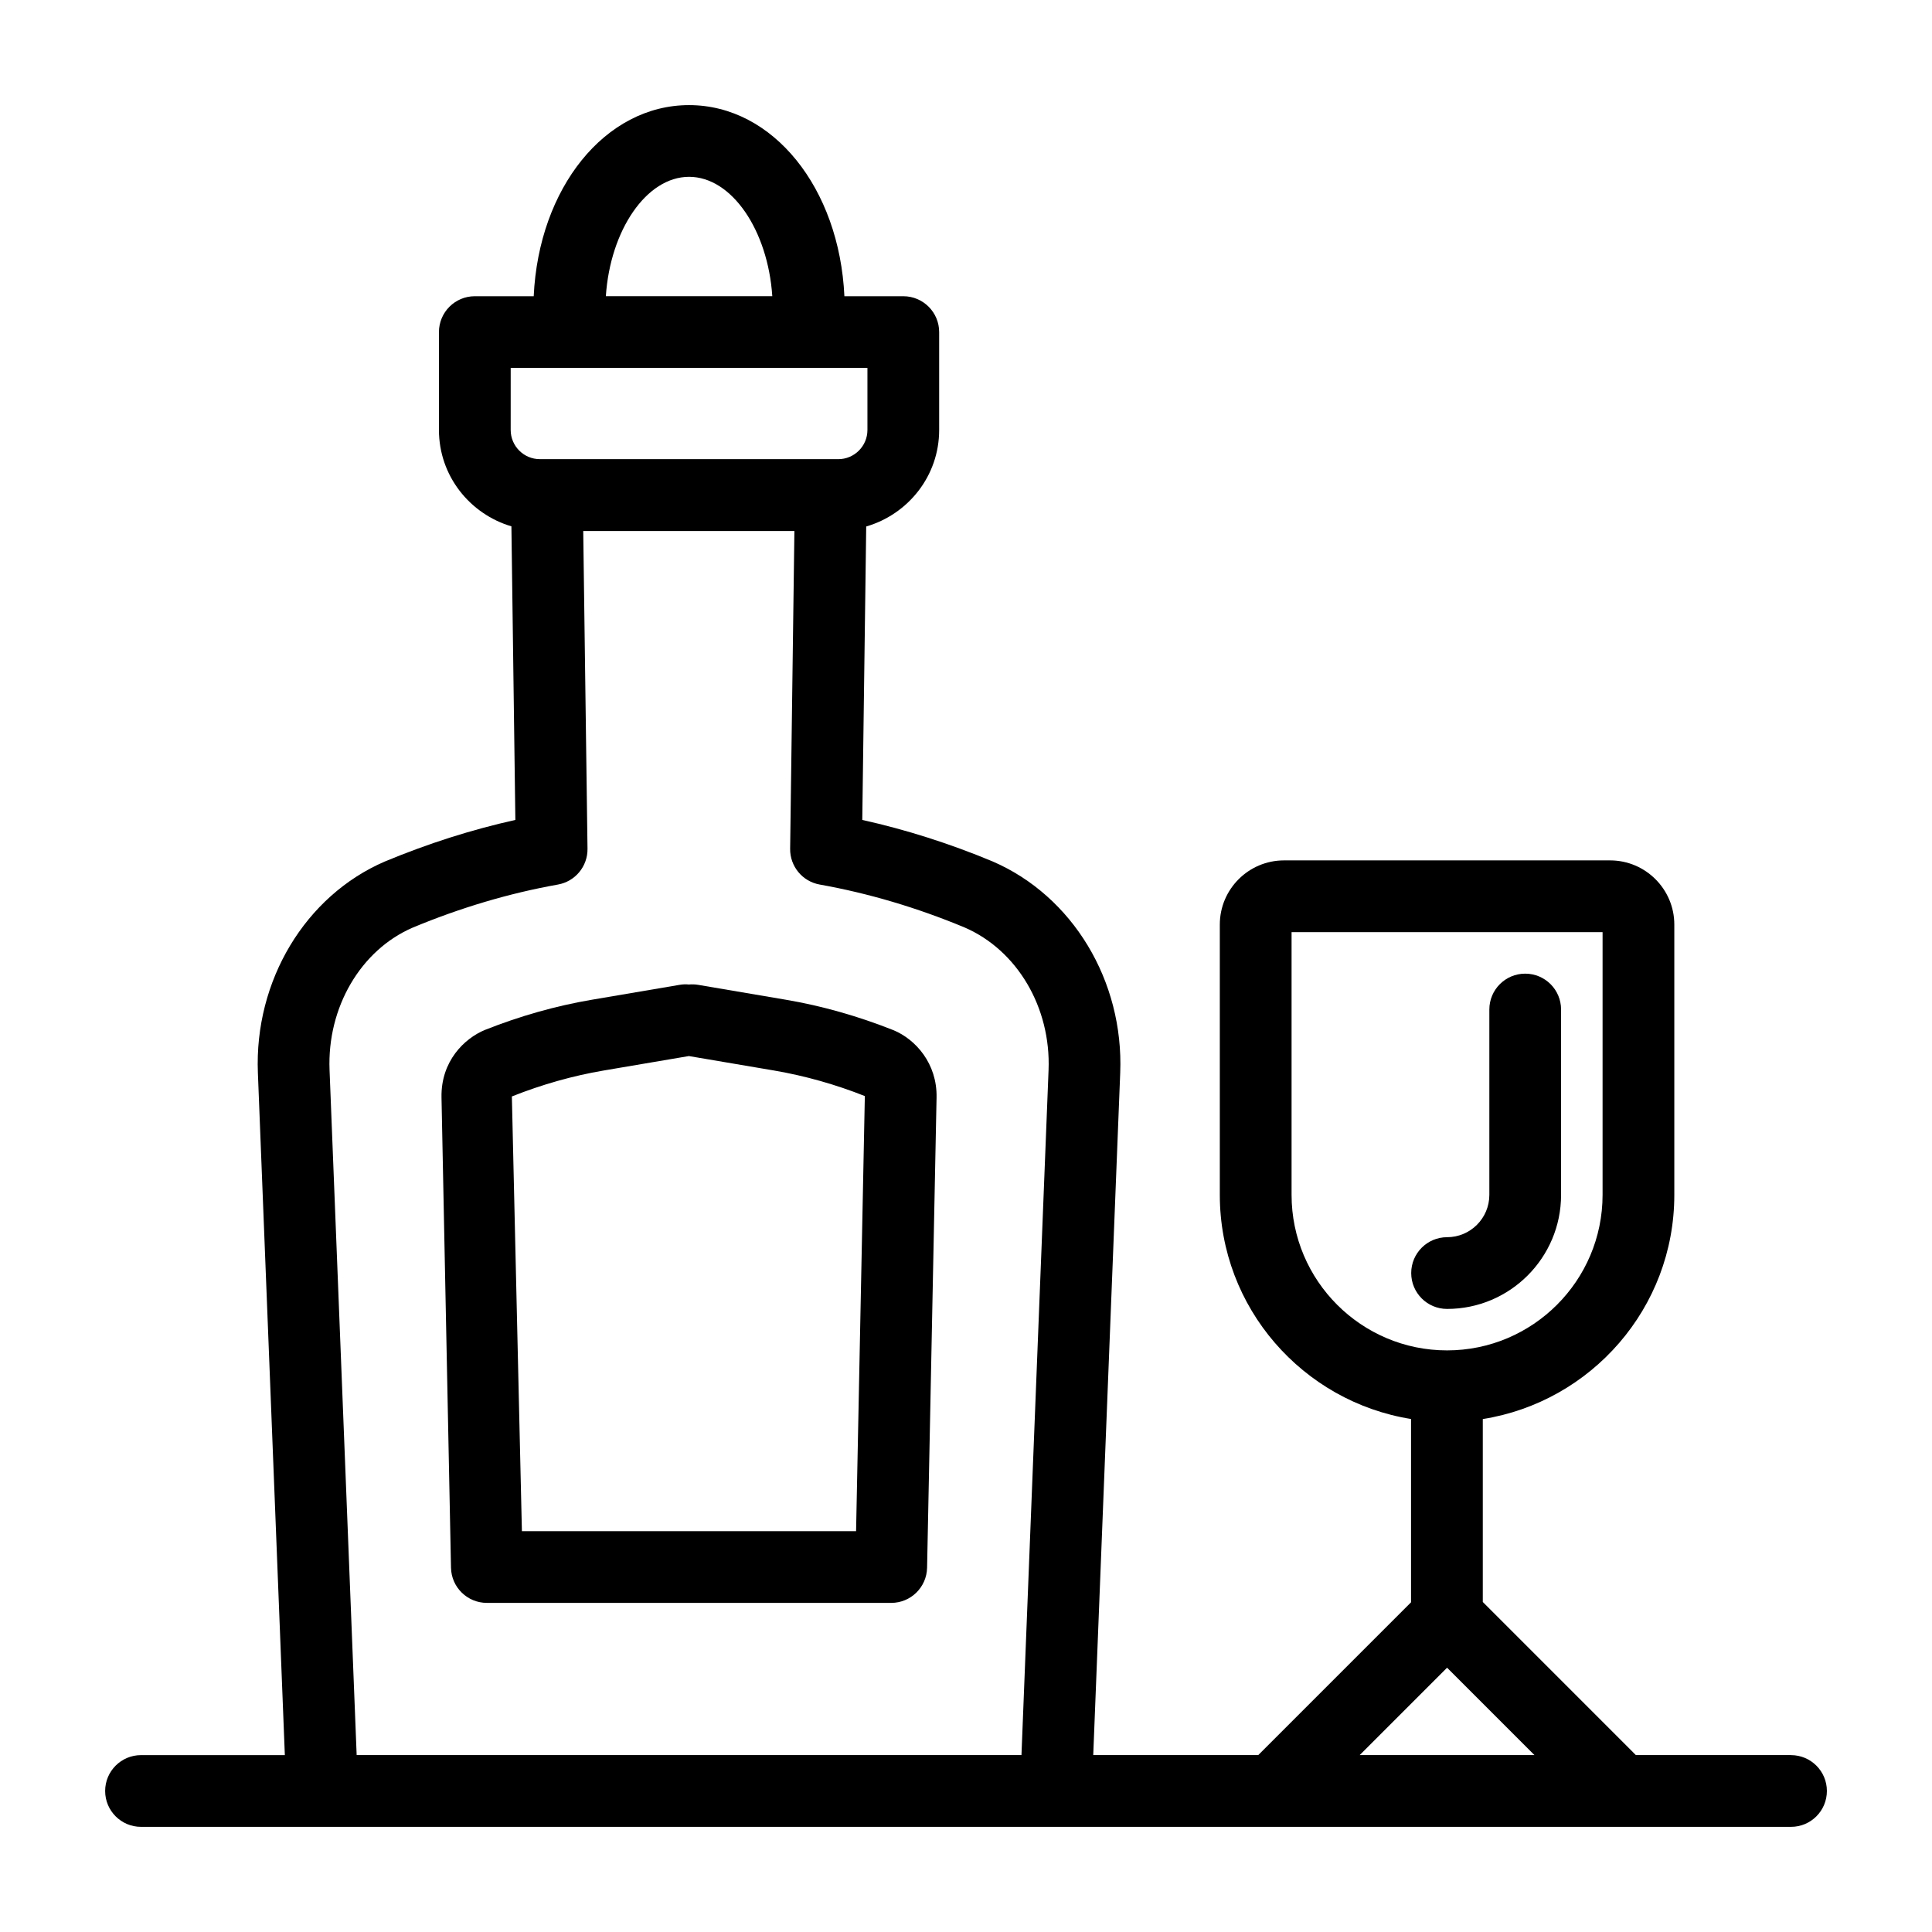
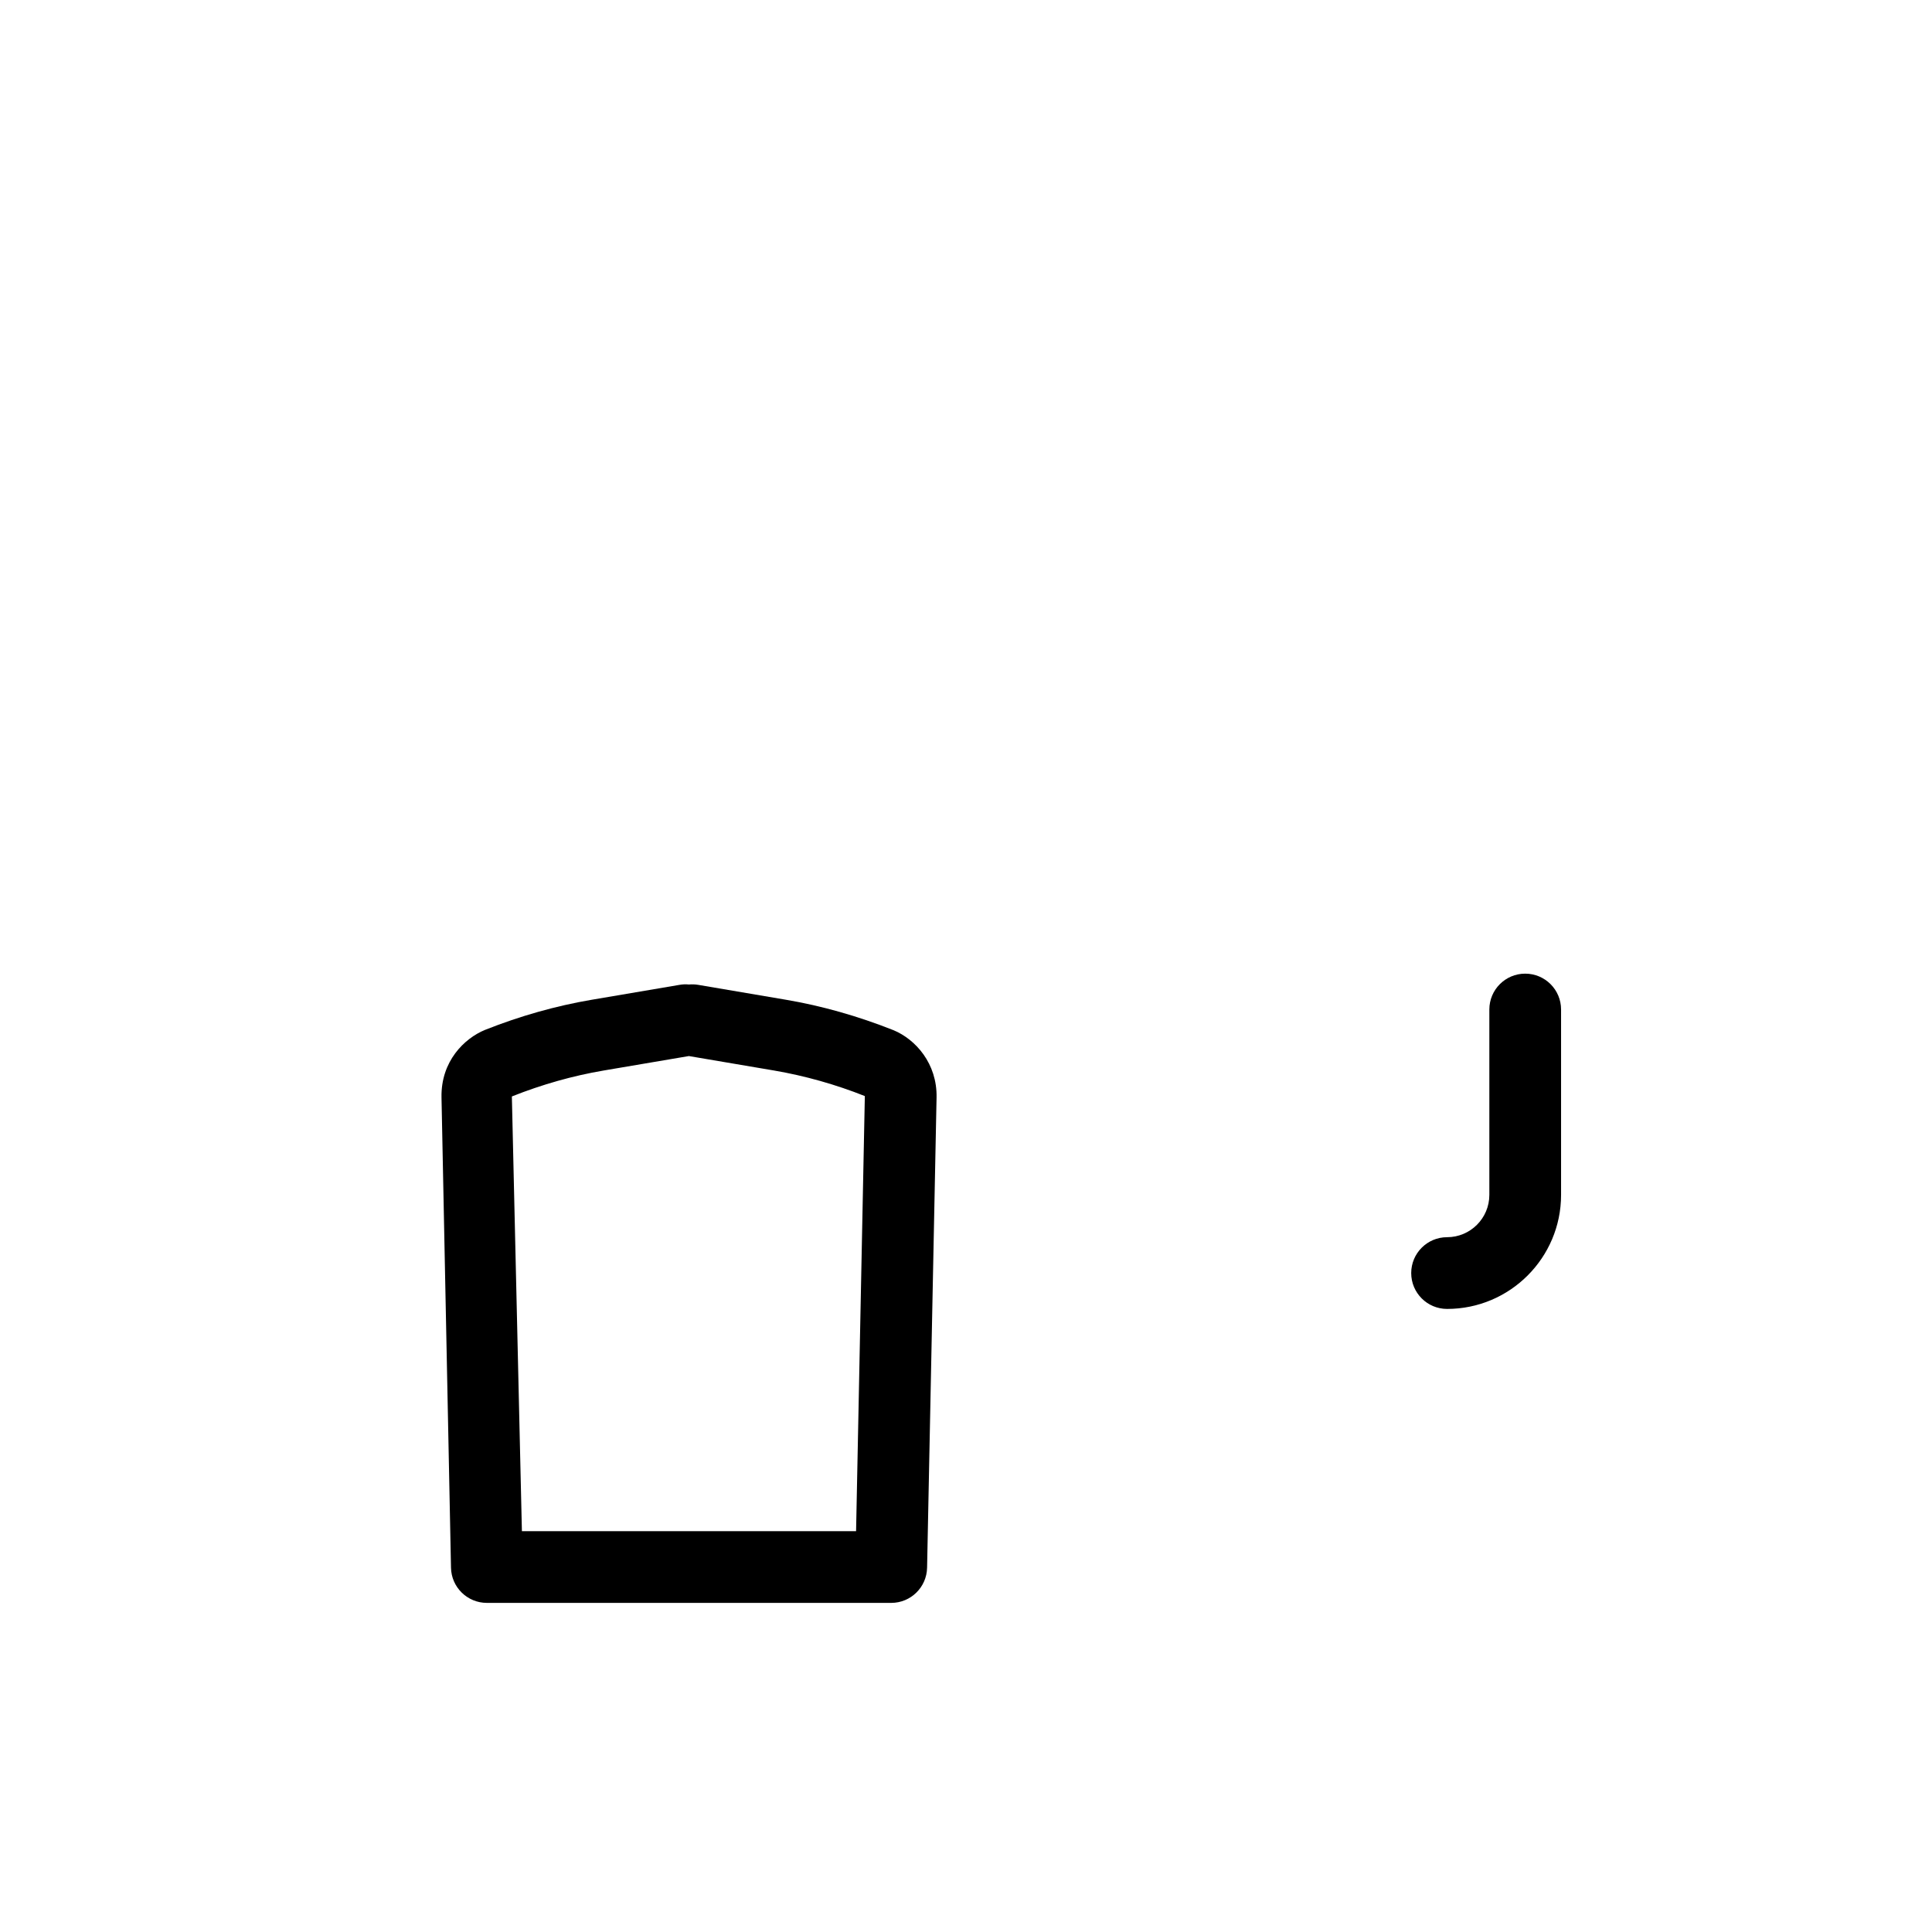
<svg xmlns="http://www.w3.org/2000/svg" fill="#000000" width="800px" height="800px" version="1.1" viewBox="144 144 512 512">
  <g>
    <path d="m380.78 417.01c-9.441-3.746-19.02-6.457-28.48-8.062l-23.254-3.949c-0.844-0.148-1.676-0.164-2.488-0.094-0.812-0.09-1.645-0.055-2.488 0.094l-23.254 3.949c-9.465 1.605-18.945 4.281-28.289 7.988-5.434 2.238-11.715 8.266-11.523 17.91l2.516 124.62c0.105 5.176 4.332 9.316 9.504 9.316h107.16c5.176 0 9.398-4.141 9.504-9.316l2.512-124.62c0.18-8.98-5.539-15.402-11.422-17.84zm-9.91 132.77h-88.559l-2.66-115.21c7.996-3.18 16.191-5.492 24.348-6.875l22.559-3.828 22.559 3.828c8.152 1.383 16.445 3.738 24.074 6.777z" />
    <path d="m557.7 460.66v-49.129c0-5.25-4.258-9.504-9.504-9.504-5.25 0-9.504 4.258-9.504 9.504v49.129c0 6.184-5.027 11.211-11.203 11.211-5.25 0-9.504 4.258-9.504 9.504 0 5.25 4.258 9.504 9.504 9.504 16.656 0.004 30.211-13.555 30.211-30.219z" />
-     <path d="m618.63 609.12h-41.105l-40.57-40.578v-48.477c28.715-4.562 50.754-29.422 50.754-59.402v-71.641c0-9.375-7.629-17.008-17.008-17.008h-86.43c-9.375 0-17.008 7.629-17.008 17.008v71.641c0 29.949 22.004 54.789 50.676 59.387v48.574l-40.492 40.492h-43.727l7.148-180.79c0.969-24.367-12.586-46.879-33.852-56.055-11.371-4.734-22.941-8.414-34.504-10.98l1.043-77.766c11.125-3.238 19.332-13.41 19.332-25.57v-25.949c0-5.25-4.258-9.504-9.504-9.504h-15.609c-1.328-28.656-18.906-50.645-41.168-50.645s-39.836 21.988-41.168 50.645h-15.609c-5.25 0-9.504 4.258-9.504 9.504v25.949c0 12.109 8.145 22.25 19.203 25.531l1.047 77.805c-11.562 2.566-23.156 6.258-34.621 11.031-21.074 9.098-34.586 31.605-33.613 56.004l7.144 180.8h-38.117c-5.25 0-9.504 4.258-9.504 9.504 0 5.25 4.258 9.504 9.504 9.504h437.27c5.25 0 9.504-4.258 9.504-9.504 0-5.25-4.258-9.504-9.508-9.504zm-132.35-148.46v-69.637h82.418v69.637c0 22.719-18.488 41.207-41.207 41.207-22.723 0.004-41.211-18.484-41.211-41.207zm-159.67-269.8c11.328 0 20.895 14.18 22.055 31.633h-44.109c1.16-17.449 10.727-31.633 22.055-31.633zm-47.27 50.645h94.539v16.445c0 4.266-3.469 7.734-7.734 7.734l-79.074-0.004c-4.266 0-7.734-3.469-7.734-7.734zm-48.004 186.07c-0.66-16.602 8.246-31.793 22.043-37.75 12.703-5.293 25.645-9.125 38.473-11.41 4.586-0.812 7.906-4.828 7.844-9.488l-1.133-84.203h55.961l-1.129 84.207c-0.059 4.656 3.258 8.672 7.844 9.484 12.828 2.285 25.77 6.117 38.359 11.359 13.984 6.039 22.934 21.227 22.281 37.801l-7.18 181.54h-176.18zm273 181.54 23.156-23.156 23.152 23.156z" />
  </g>
</svg>